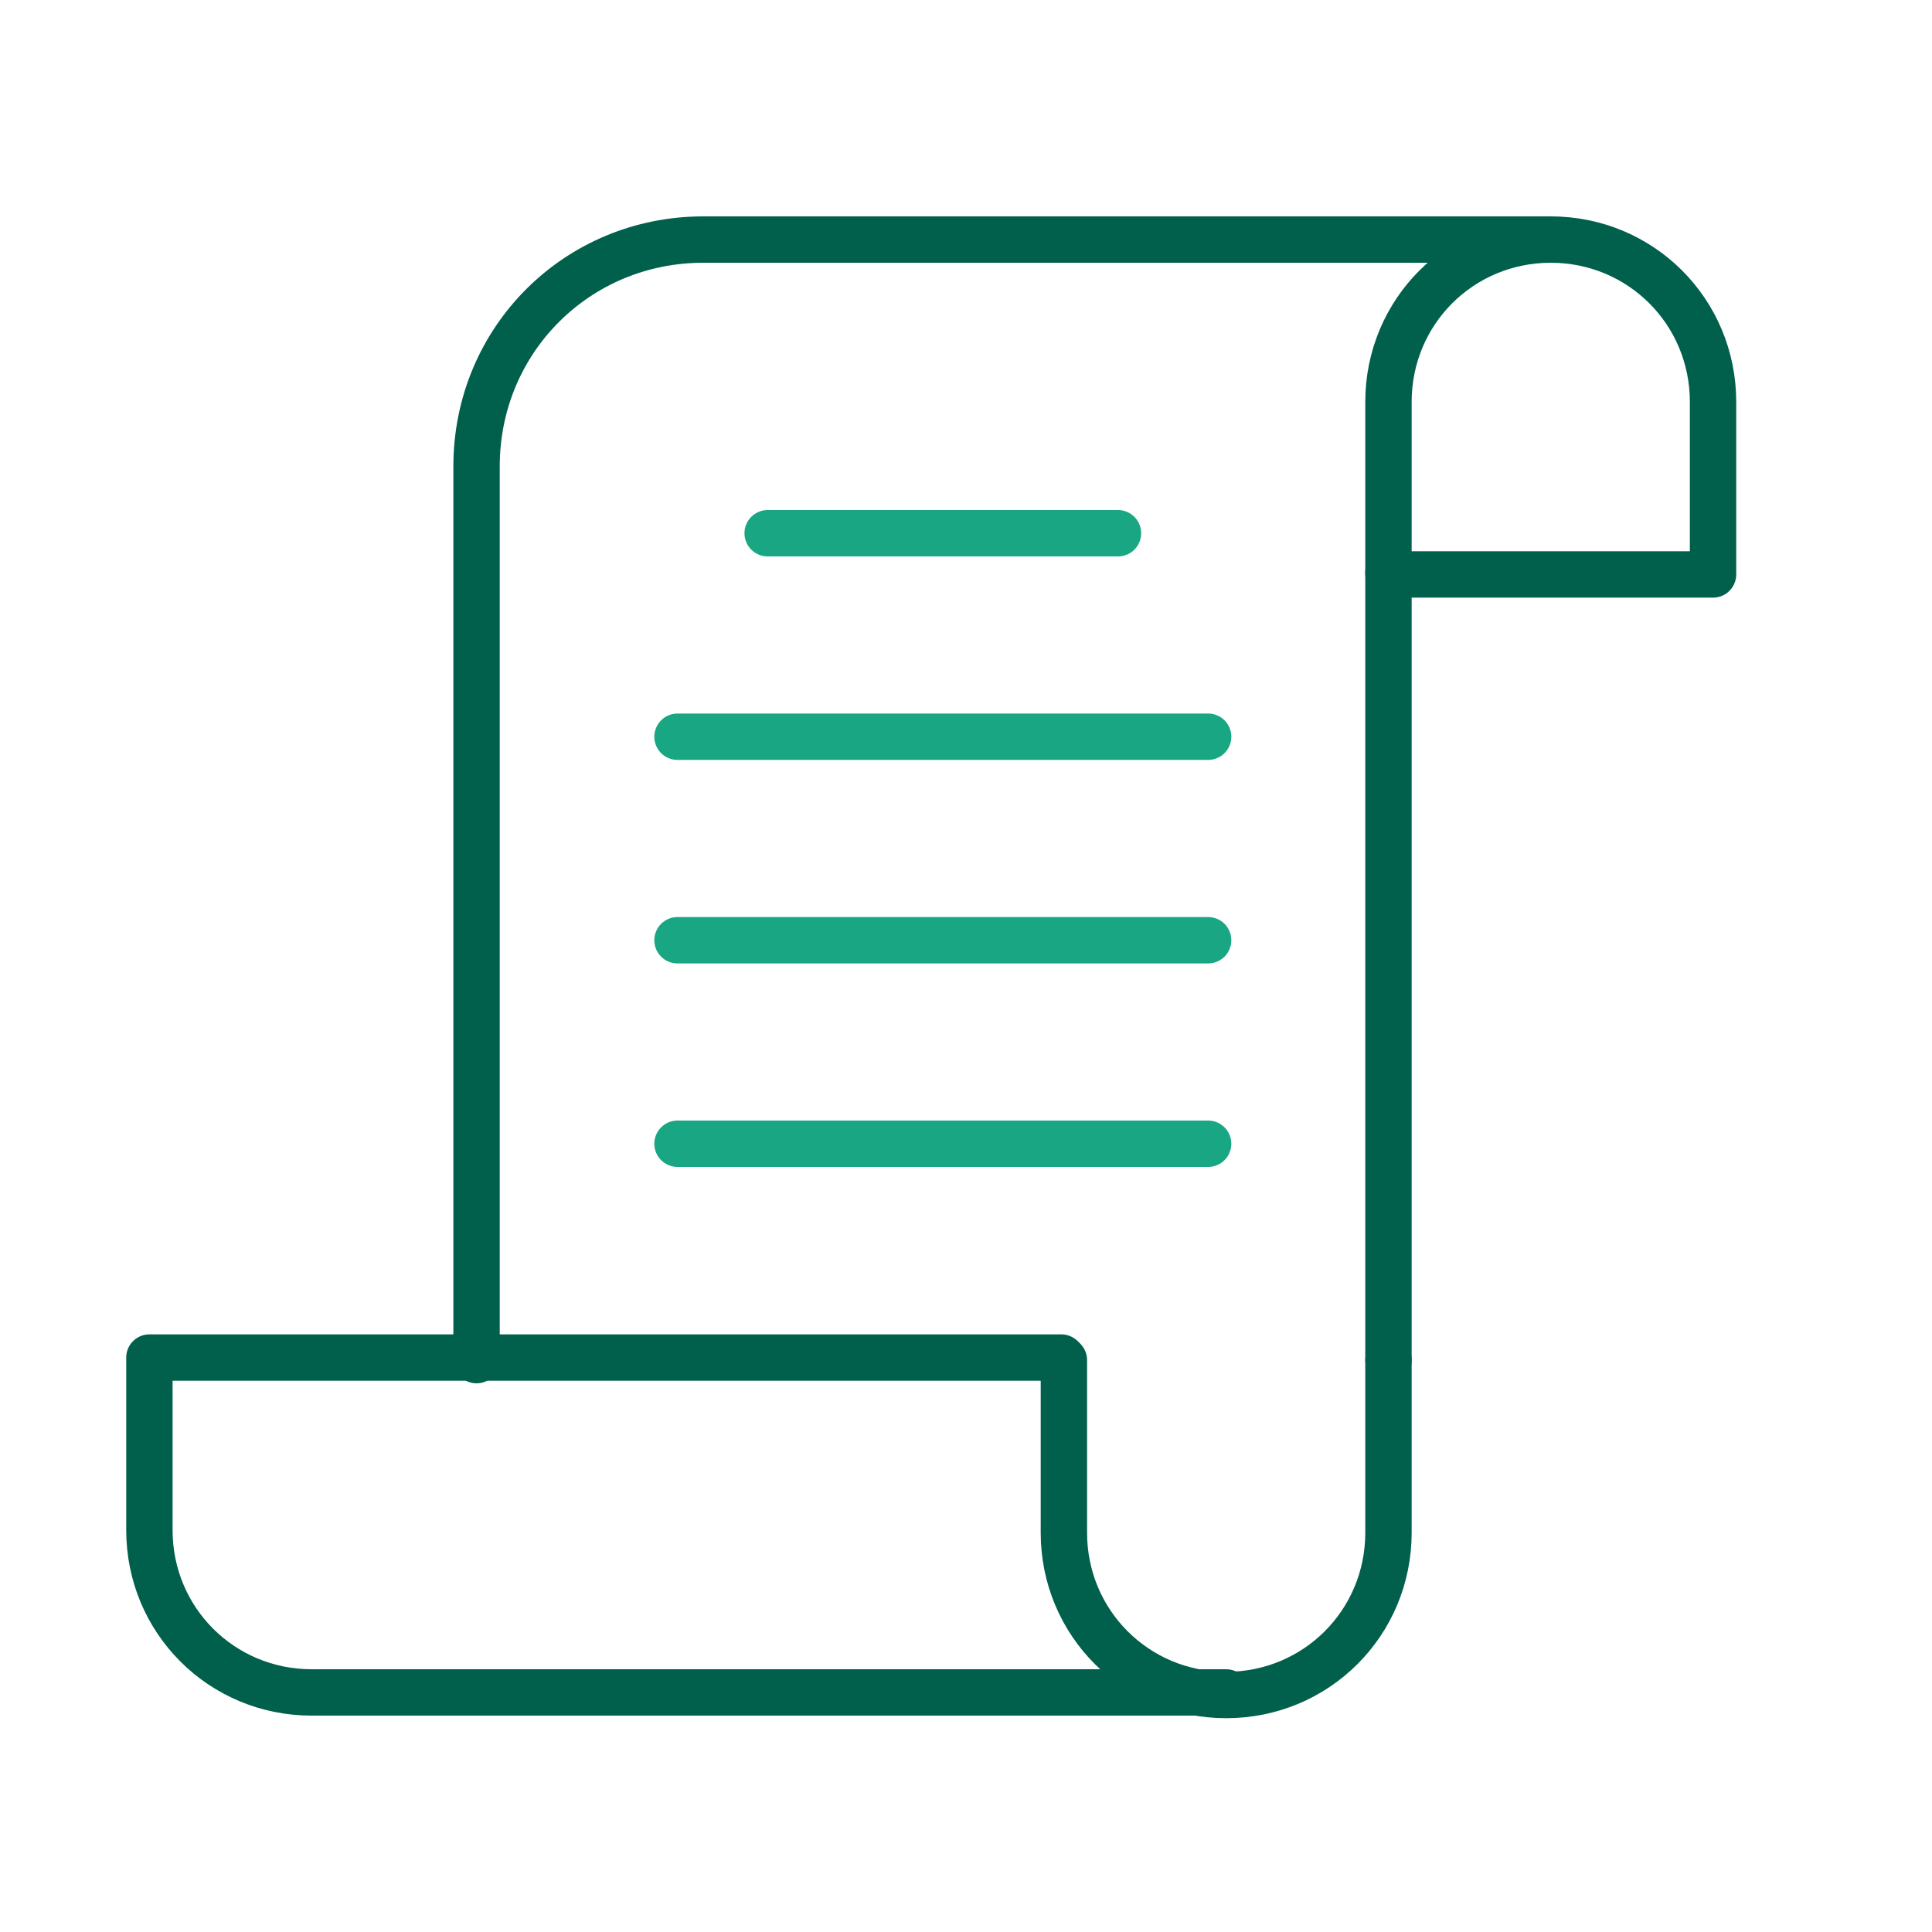
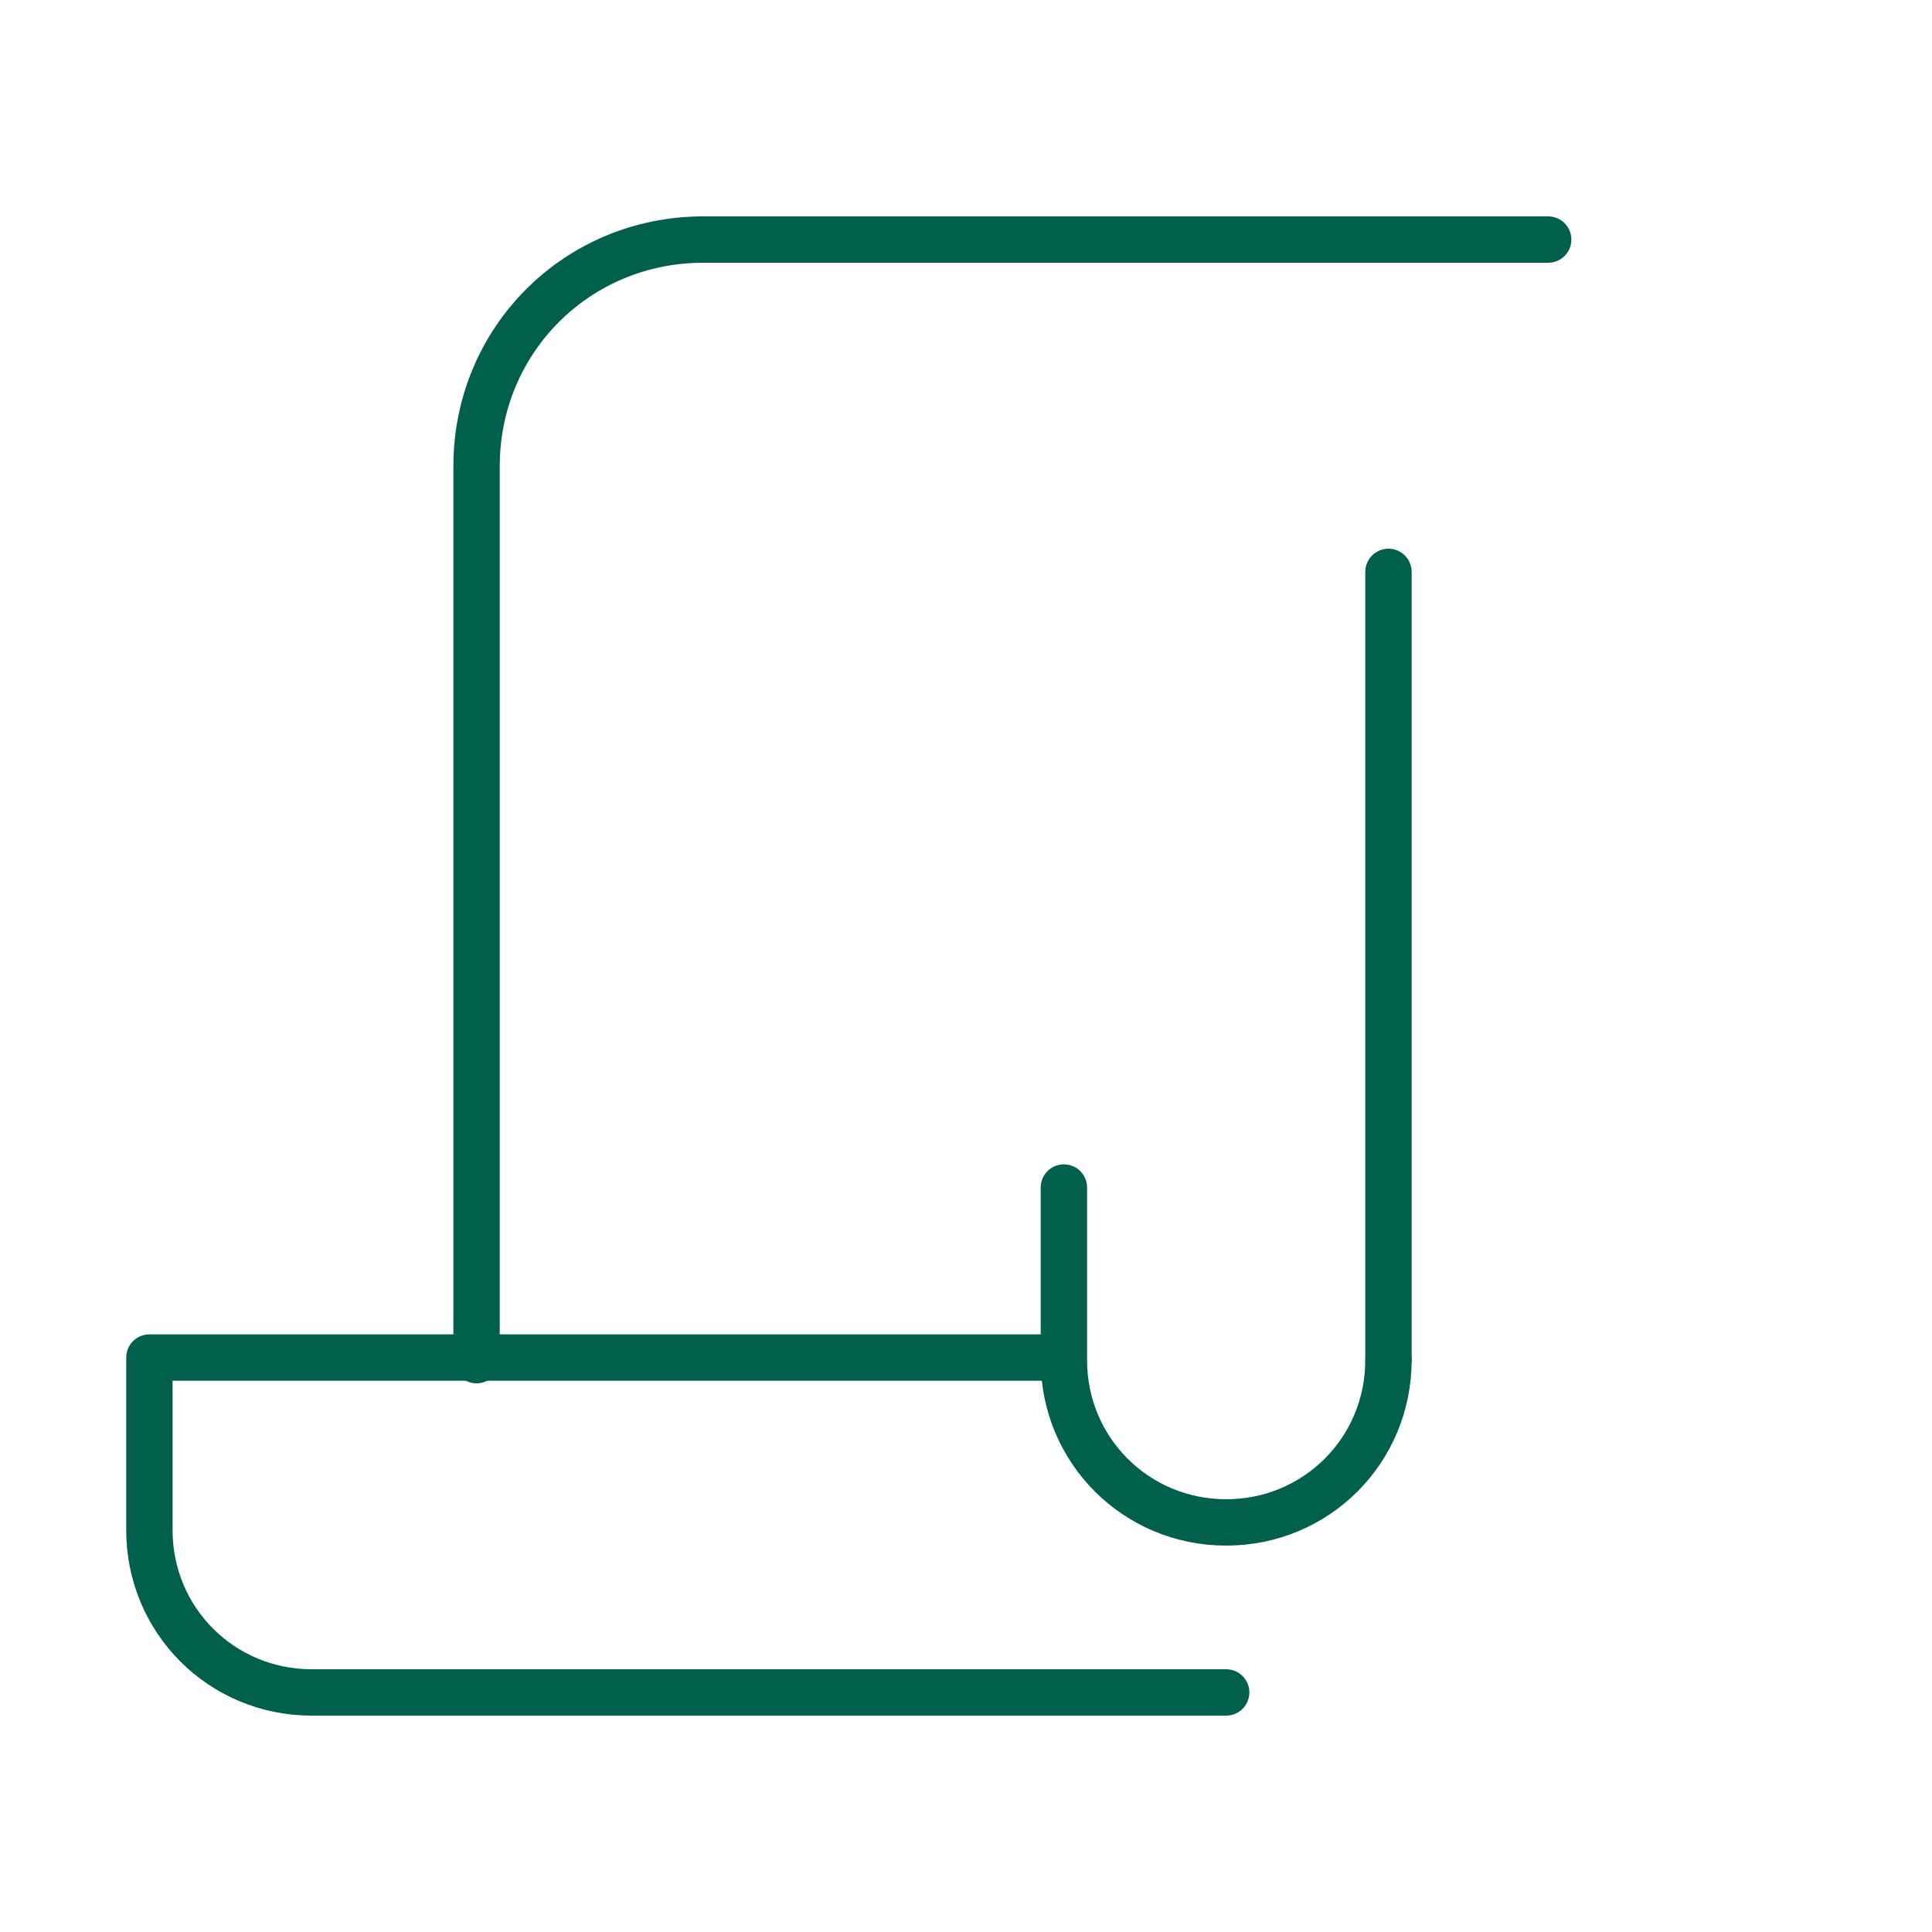
<svg xmlns="http://www.w3.org/2000/svg" id="Layer_1" version="1.1" viewBox="0 0 75 75">
  <defs>
    <style>
      .st0 {
        stroke: #00604b;
      }

      .st0, .st1 {
        fill: none;
        stroke-linecap: round;
        stroke-linejoin: round;
        stroke-width: 1.8px;
      }

      .st1 {
        stroke: #19a683;
      }
    </style>
  </defs>
  <line class="st0" x1="47.6" y1="65.7" x2="12.3" y2="65.7" />
  <path class="st0" d="M18.5,52.8V18.1c0-4.9,3.9-8.8,8.8-8.8h32.8" />
  <line class="st0" x1="53.9" y1="22.2" x2="53.9" y2="52.8" />
-   <path class="st0" d="M60.2,9.3h0c3.5,0,6.3,2.8,6.3,6.3v6.7h-12.6v-6.7c0-3.5,2.8-6.3,6.3-6.3Z" />
-   <path class="st0" d="M53.9,52.8v6.7c0,3.5-2.8,6.3-6.3,6.3h0c-3.5,0-6.3-2.8-6.3-6.3v-6.7" />
+   <path class="st0" d="M53.9,52.8c0,3.5-2.8,6.3-6.3,6.3h0c-3.5,0-6.3-2.8-6.3-6.3v-6.7" />
  <path class="st0" d="M12.1,65.7h0c-3.5,0-6.3-2.8-6.3-6.3v-6.7h35.4" />
-   <line class="st1" x1="29.8" y1="20.7" x2="43.4" y2="20.7" />
-   <line class="st1" x1="26.3" y1="28.6" x2="46.9" y2="28.6" />
-   <line class="st1" x1="26.3" y1="36.5" x2="46.9" y2="36.5" />
-   <line class="st1" x1="26.3" y1="44.4" x2="46.9" y2="44.4" />
</svg>